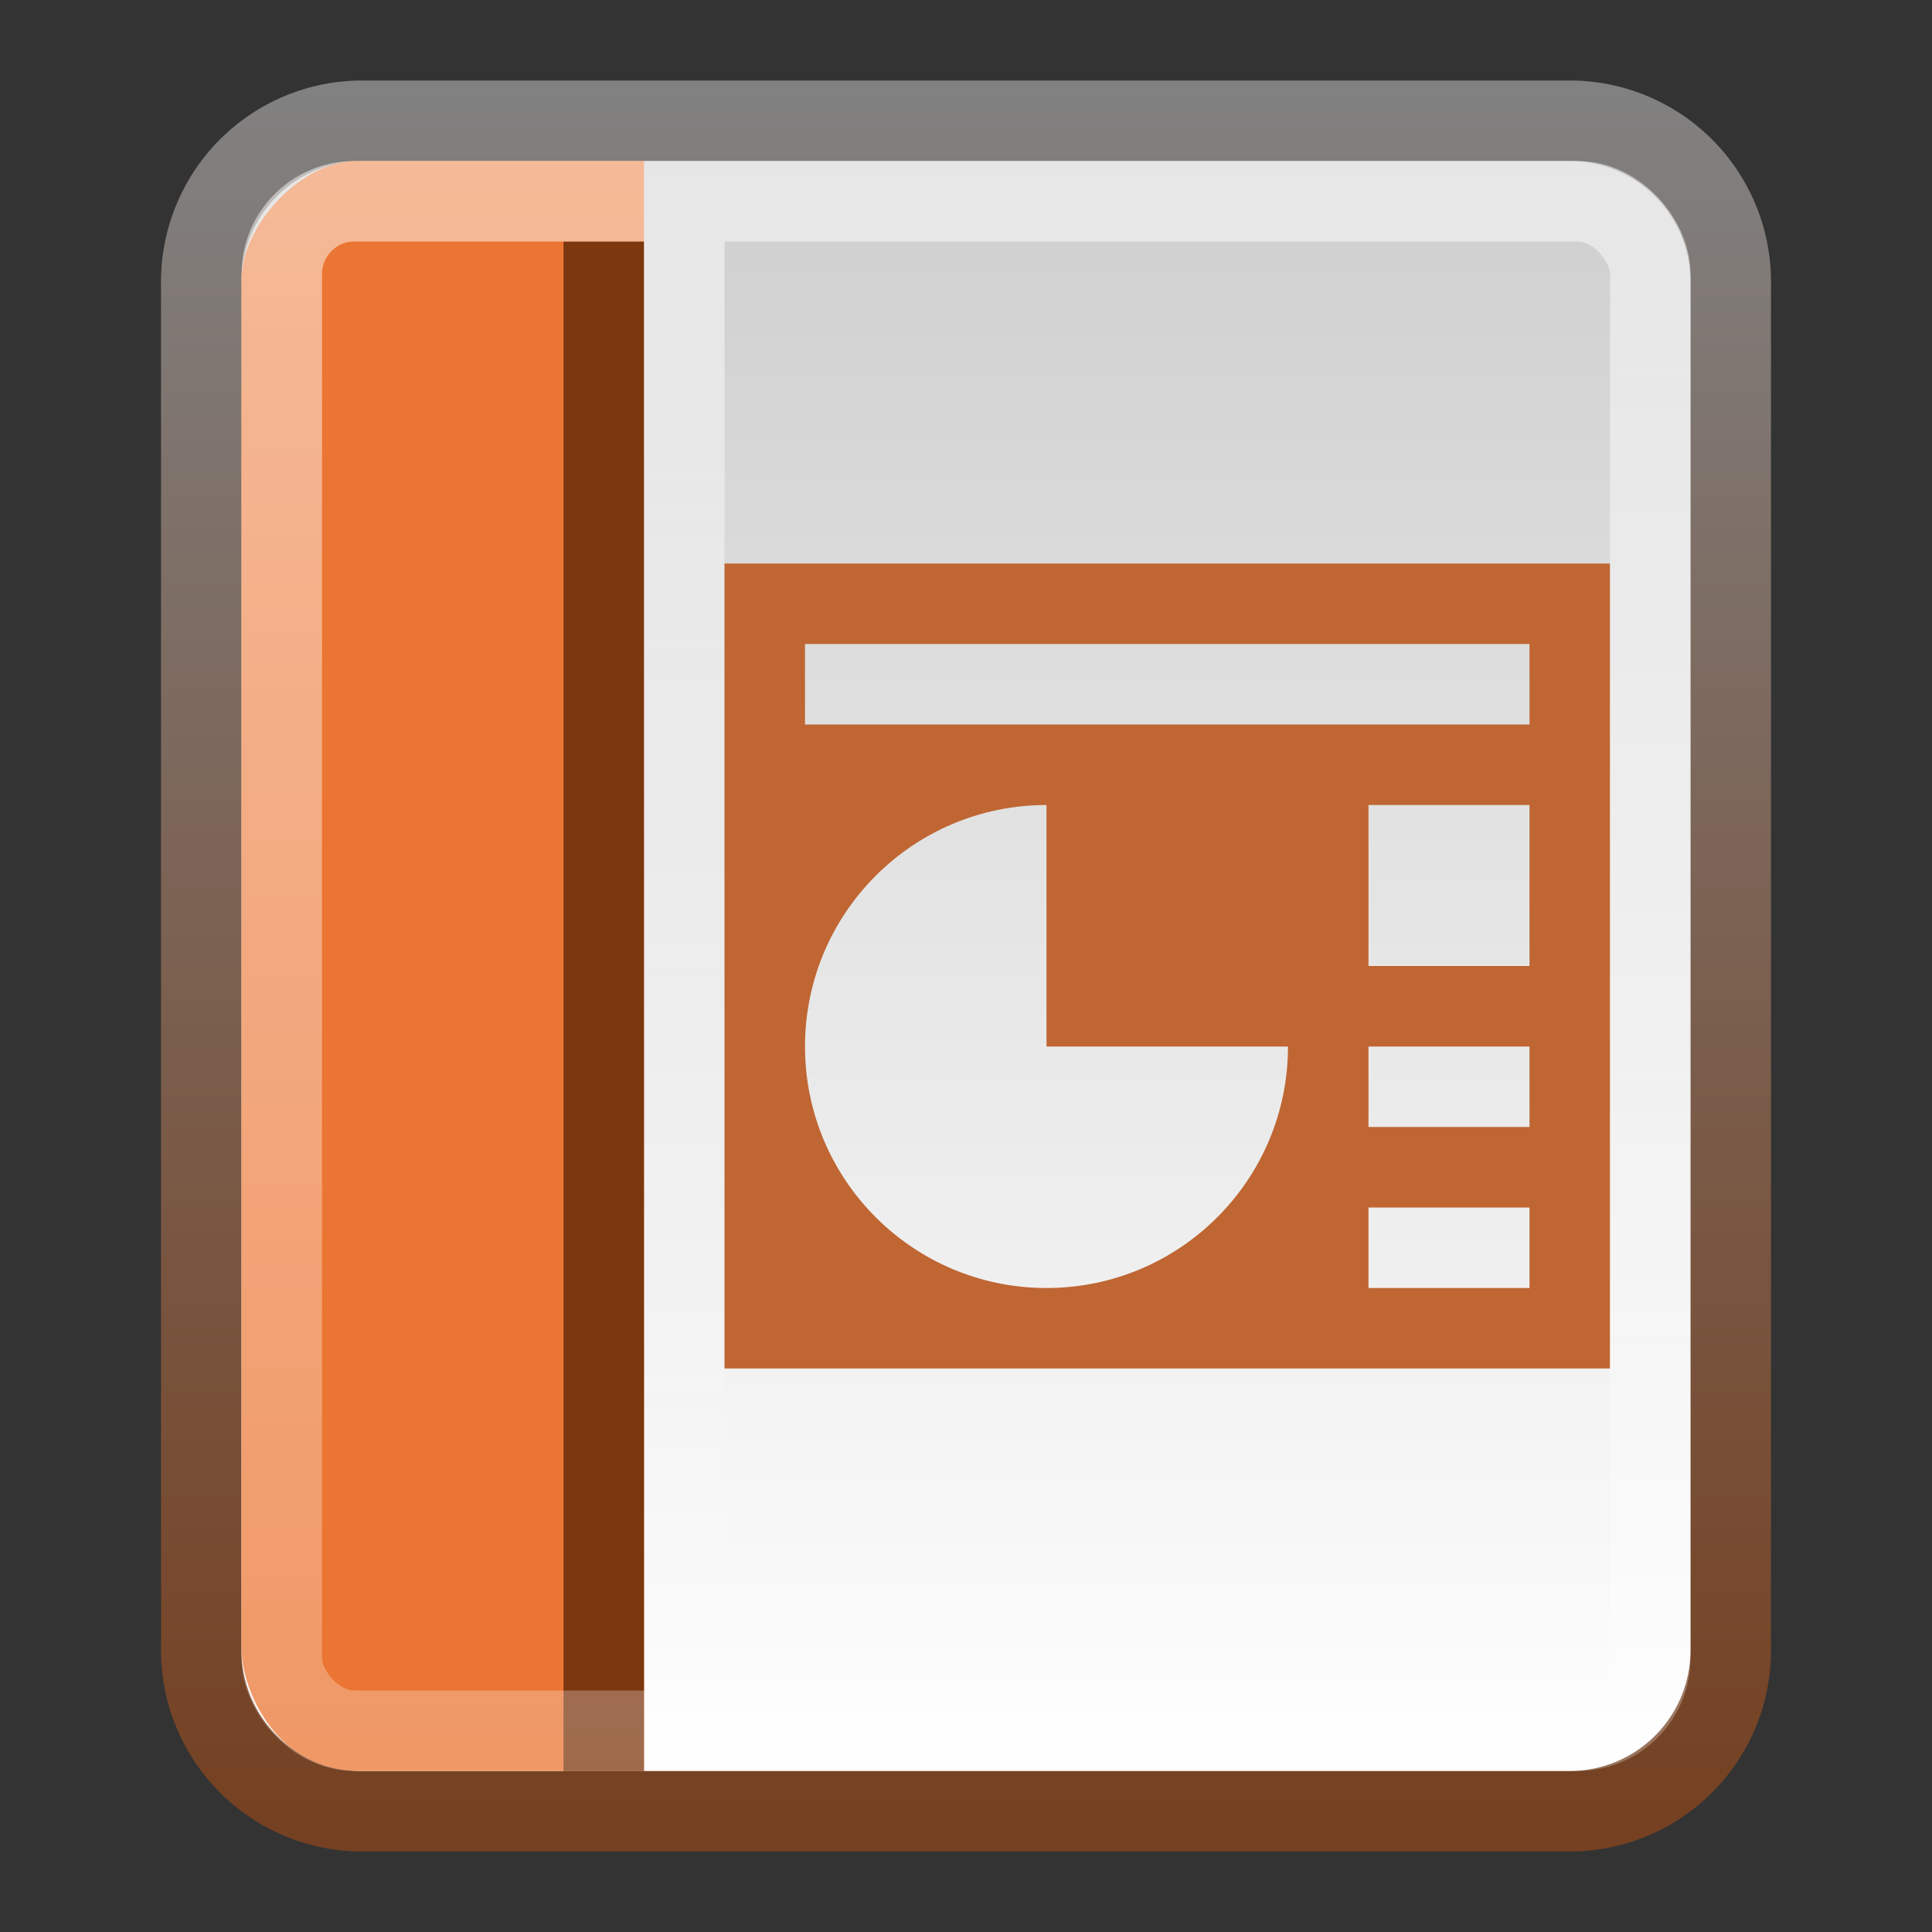
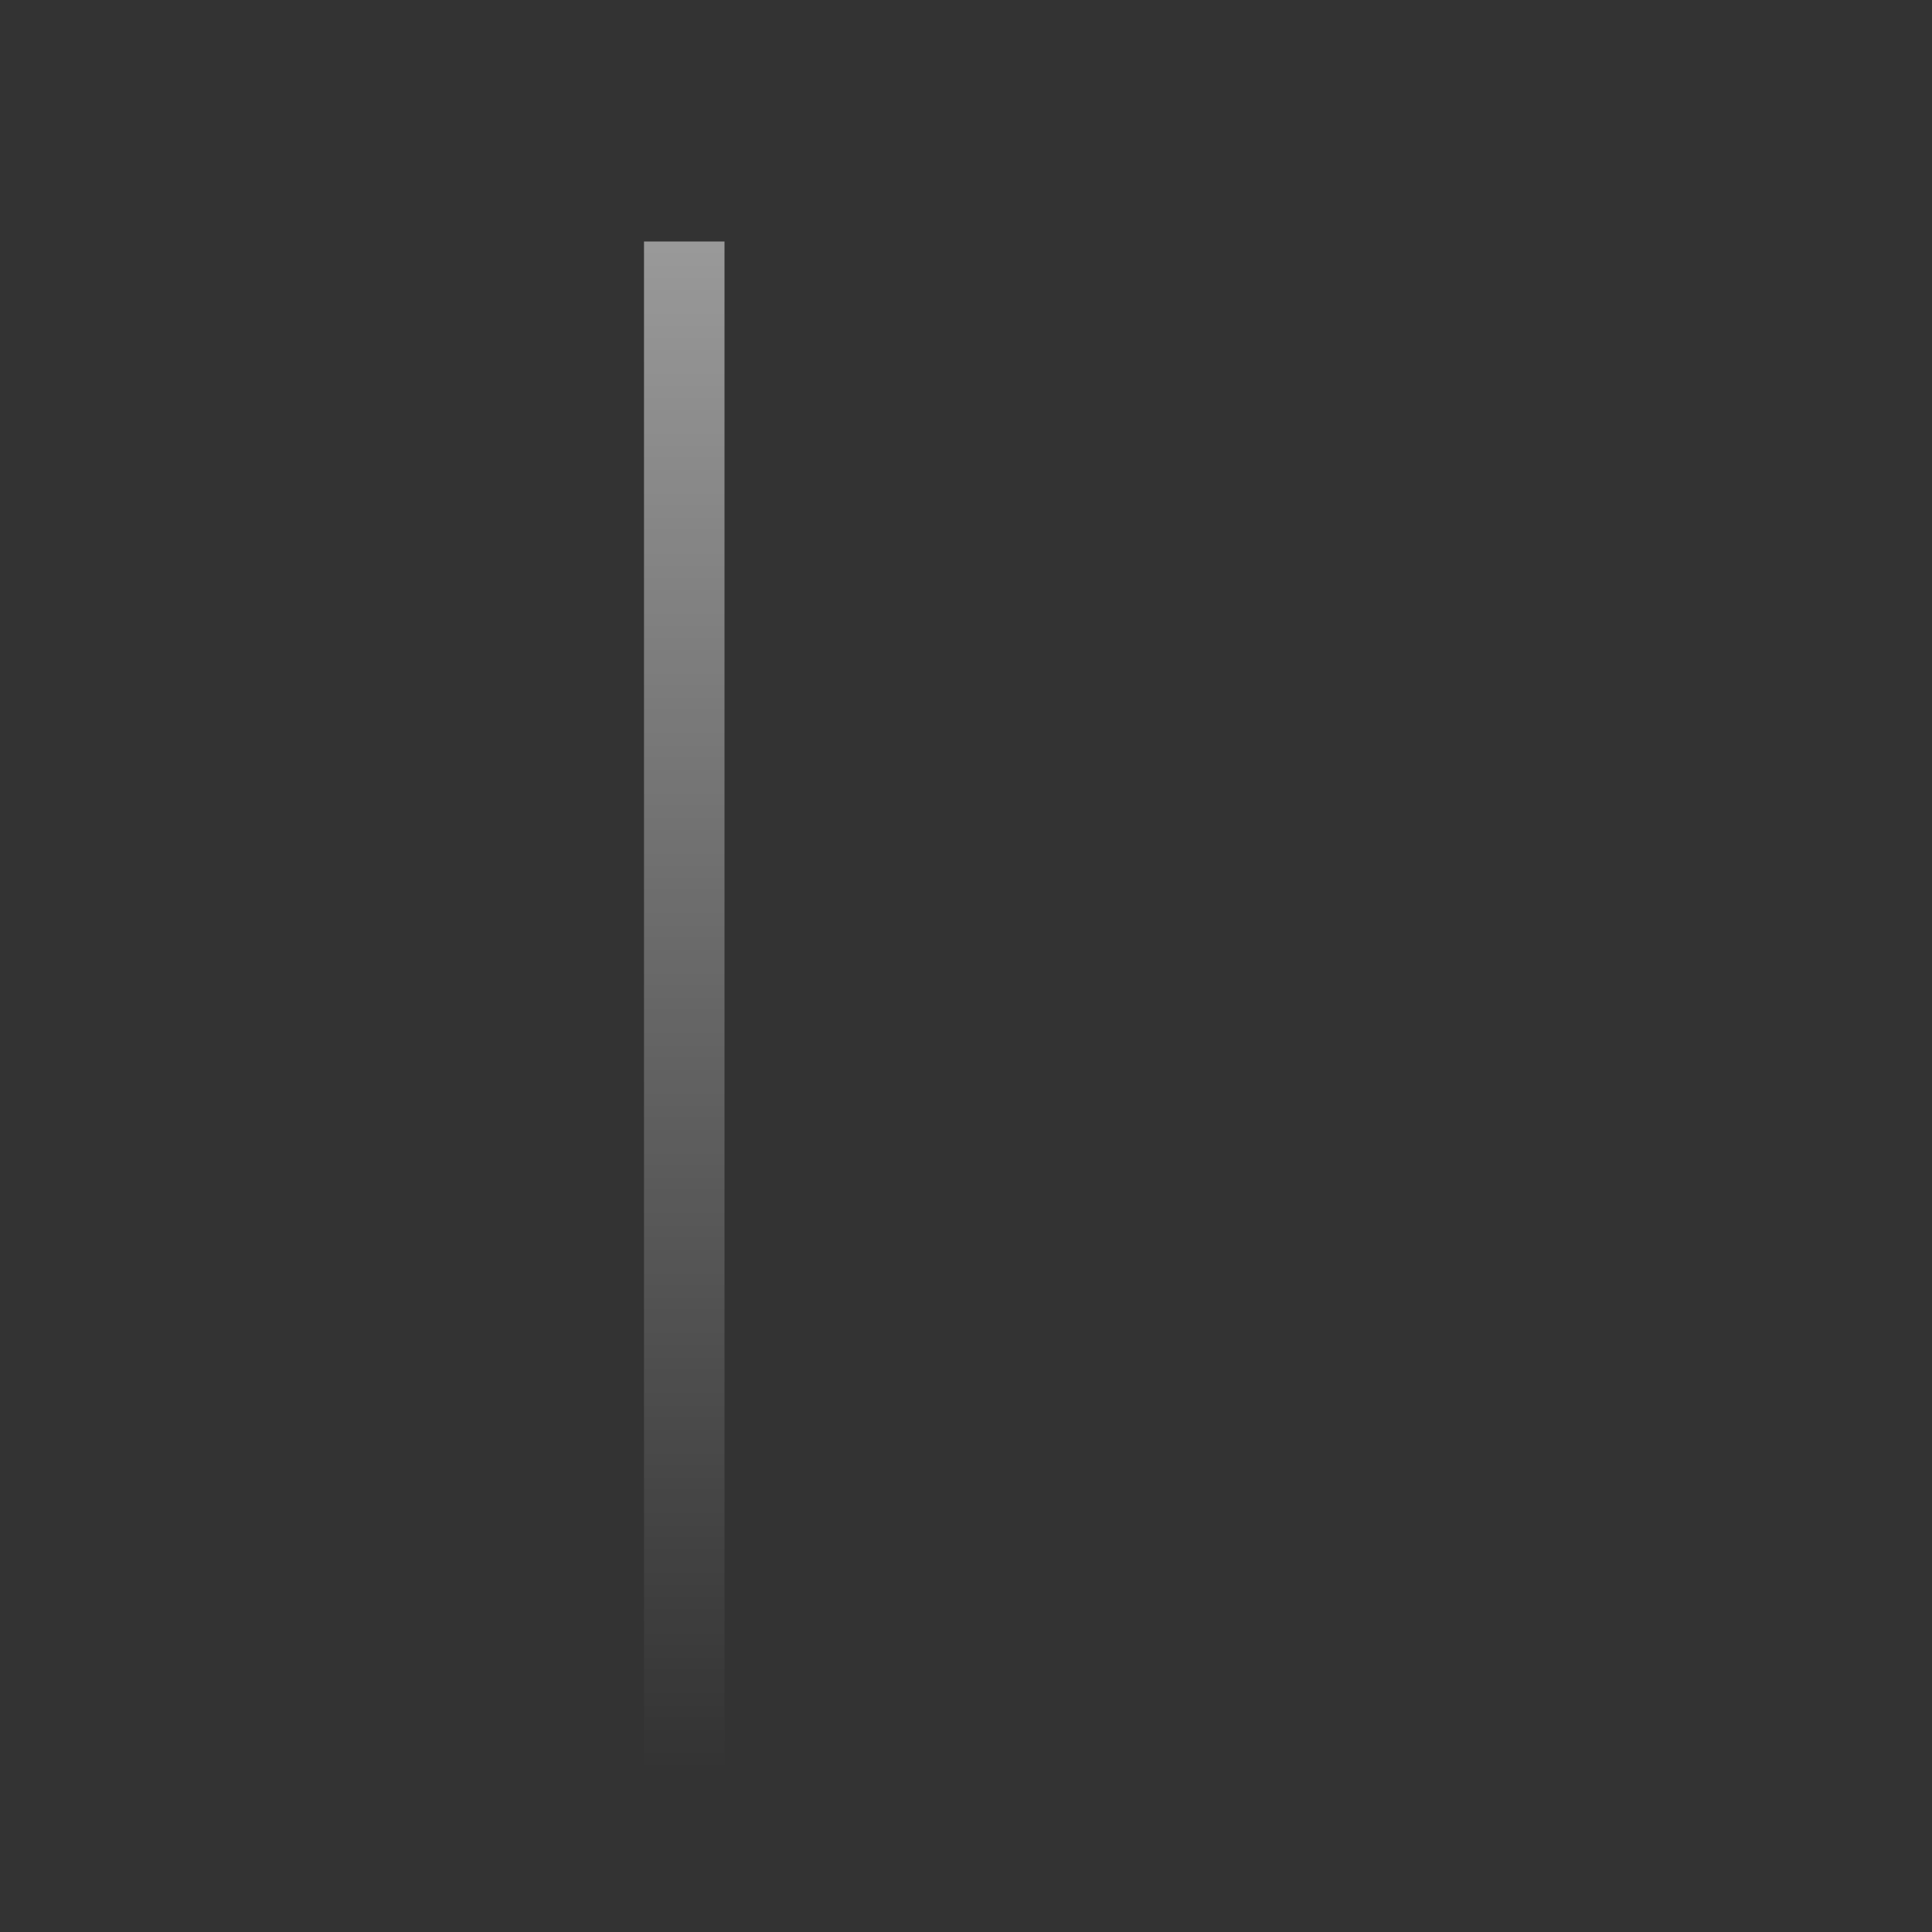
<svg xmlns="http://www.w3.org/2000/svg" xmlns:ns1="http://www.inkscape.org/namespaces/inkscape" xmlns:ns2="http://sodipodi.sourceforge.net/DTD/sodipodi-0.dtd" xmlns:xlink="http://www.w3.org/1999/xlink" viewBox="0 0 24 24" id="svg2" version="1.1" ns1:version="0.48.4 r9939" width="100%" height="100%" ns2:docname="x-office-presentation.svg">
  <rect x="0" y="0" width="24" height="24" fill="#333333" stroke="none" />
  <ns2:namedview pagecolor="#ffffff" bordercolor="#666666" borderopacity="1" objecttolerance="10" gridtolerance="10" guidetolerance="10" ns1:pageopacity="0" ns1:pageshadow="2" ns1:window-width="1280" ns1:window-height="976" id="namedview66" showgrid="true" ns1:zoom="13.906433" ns1:cx="28.268481" ns1:cy="11.795817" ns1:window-x="0" ns1:window-y="24" ns1:window-maximized="1" ns1:current-layer="svg2" ns1:snap-grids="true">
    <ns1:grid type="xygrid" id="grid3135" />
  </ns2:namedview>
  <defs id="defs4">
    <linearGradient id="linearGradient3853-1">
      <stop id="stop3855-4" offset="0" style="stop-color:#ffffff;stop-opacity:1;" />
      <stop id="stop3857-0" offset="1" style="stop-color:#ffffff;stop-opacity:0;" />
    </linearGradient>
    <linearGradient ns1:collect="always" xlink:href="#linearGradient3853-1" id="linearGradient3703" gradientUnits="userSpaceOnUse" gradientTransform="matrix(1,0,0,0.543,-5,-0.8)" x1="13" y1="7" x2="13" y2="42" />
    <linearGradient ns1:collect="always" xlink:href="#linearGradient3157-5-5-9" id="linearGradient3342-9" gradientUnits="userSpaceOnUse" gradientTransform="matrix(0,-0.565,-0.564,0,27.945,-1.793)" x1="-42.696" x2="-5.843" />
    <linearGradient gradientTransform="matrix(0,-1,-1,0,1.6172605e-8,-1.5826913e-8)" x2="-5.843" x1="-42.696" id="linearGradient3157-5-5-9" gradientUnits="userSpaceOnUse">
      <stop id="stop19-7-8" stop-color="#fff" offset="0" />
      <stop id="stop21-30-9" stop-color="#cdcdcd" offset="1" />
    </linearGradient>
    <linearGradient ns1:collect="always" xlink:href="#linearGradient3866-3-4" id="linearGradient3344-2" gradientUnits="userSpaceOnUse" gradientTransform="matrix(0,-0.565,-0.564,0,27.945,-1.793)" x1="-5" y1="-21" x2="-43" y2="-21" />
    <linearGradient id="linearGradient3866-3-4">
      <stop id="stop3868-6-7" offset="0" style="stop-color:#818181;stop-opacity:1;" />
      <stop id="stop3870-27-9" offset="1" style="stop-color:#754122;stop-opacity:1;" />
    </linearGradient>
    <linearGradient ns1:collect="always" xlink:href="#linearGradient998-9-9-6" id="linearGradient4234-5" gradientUnits="userSpaceOnUse" gradientTransform="matrix(0,0.574,-1.039,0,12.58,-1.697)" x1="6" y1="-23" x2="42" y2="-23" />
    <linearGradient gradientUnits="userSpaceOnUse" id="linearGradient998-9-9-6" x1="6" x2="42" y2="-23" y1="-23">
      <stop offset="0" stop-color="#fff" id="stop24-5-8-9" />
      <stop offset="1" stop-color="#fff" stop-opacity="0" id="stop26-5-6-8" style="stop-color:#ffffff;stop-opacity:0.5" />
    </linearGradient>
  </defs>
-   <path ns1:connector-curvature="0" style="fill:url(#linearGradient3342-9);stroke:url(#linearGradient3344-2);stroke-linecap:round;stroke-linejoin:round;color:black;fill-opacity:1;fill-rule:nonzero;stroke-width:1;stroke-miterlimit:4;stroke-opacity:1;stroke-dasharray:none;stroke-dashoffset:0;marker:none;visibility:visible;display:inline;overflow:visible;enable-background:accumulate" id="path36" d="m 4.5,1.5 h 15 a 2,2 0 0 1 2,2 v 17 a 2,2 0 0 1 -2,2 h -15 a 2,2 0 0 1 -2,-2 v -17 a 2,2 0 0 1 2,-2" />
-   <path id="path3034" d="m 8,2 -3.569,0 C 3.725,2 3,2.816 3,3.467 L 3,20.461 C 3,21.027 3.45,22 4.467,22 L 8,22" style="color:black;fill:#eb7532;fill-opacity:1;fill-rule:nonzero;stroke:none;stroke-width:1;marker:none;visibility:visible;display:inline;overflow:visible;enable-background:accumulate" ns1:connector-curvature="0" ns2:nodetypes="cssssc" />
-   <path style="color:black;fill:#7c370f;fill-opacity:1;fill-rule:nonzero;stroke:none;stroke-width:1;marker:none;visibility:visible;display:inline;overflow:visible;enable-background:accumulate" d="M 7,3 8,3 8,22 7,22 z" id="rect3859-0" ns1:connector-curvature="0" />
  <path style="opacity:0.5;color:#000000;fill:url(#linearGradient3703);fill-opacity:1;fill-rule:nonzero;stroke:none;stroke-width:1;marker:none;visibility:visible;display:inline;overflow:visible;enable-background:accumulate" d="M 8,3 9,3 9,22 8,22 z" id="rect3843" ns1:connector-curvature="0" />
  <g clip-path="none" clip-rule="nonzero" id="g8309" transform="matrix(0.245,0,0,0.245,70.134,-42.728)" />
-   <path id="path4230" style="color:black;fill:#bf6633;fill-opacity:1;fill-rule:evenodd;stroke:none;stroke-width:1;marker:none;visibility:visible;display:inline;overflow:visible;enable-background:accumulate" d="m 17,10 2,0 0,2 -2,0 z M 9,7 20,7 20,17 9,17 z m 8,8 2,0 0,1 -2,0 z m 0,-2 2,0 0,1 -2,0 z M 13,10 C 11.343,10 10,11.343 10,13 10,14.657 11.343,16 13,16 14.657,16 16,14.657 16,13 l -3,0 z M 10,8 l 9,0 0,1 -9,0 z" />
-   <rect style="opacity:0.5;color:black;fill:none;stroke:url(#linearGradient4234-5);stroke-width:1;stroke-linecap:round;stroke-linejoin:round;stroke-miterlimit:4;stroke-opacity:1;stroke-dasharray:none;stroke-dashoffset:0;marker:none;visibility:visible;display:inline;overflow:visible;enable-background:accumulate" id="rect4238" width="17" height="19" x="3.5" y="2.5" ry="0.904" />
</svg>